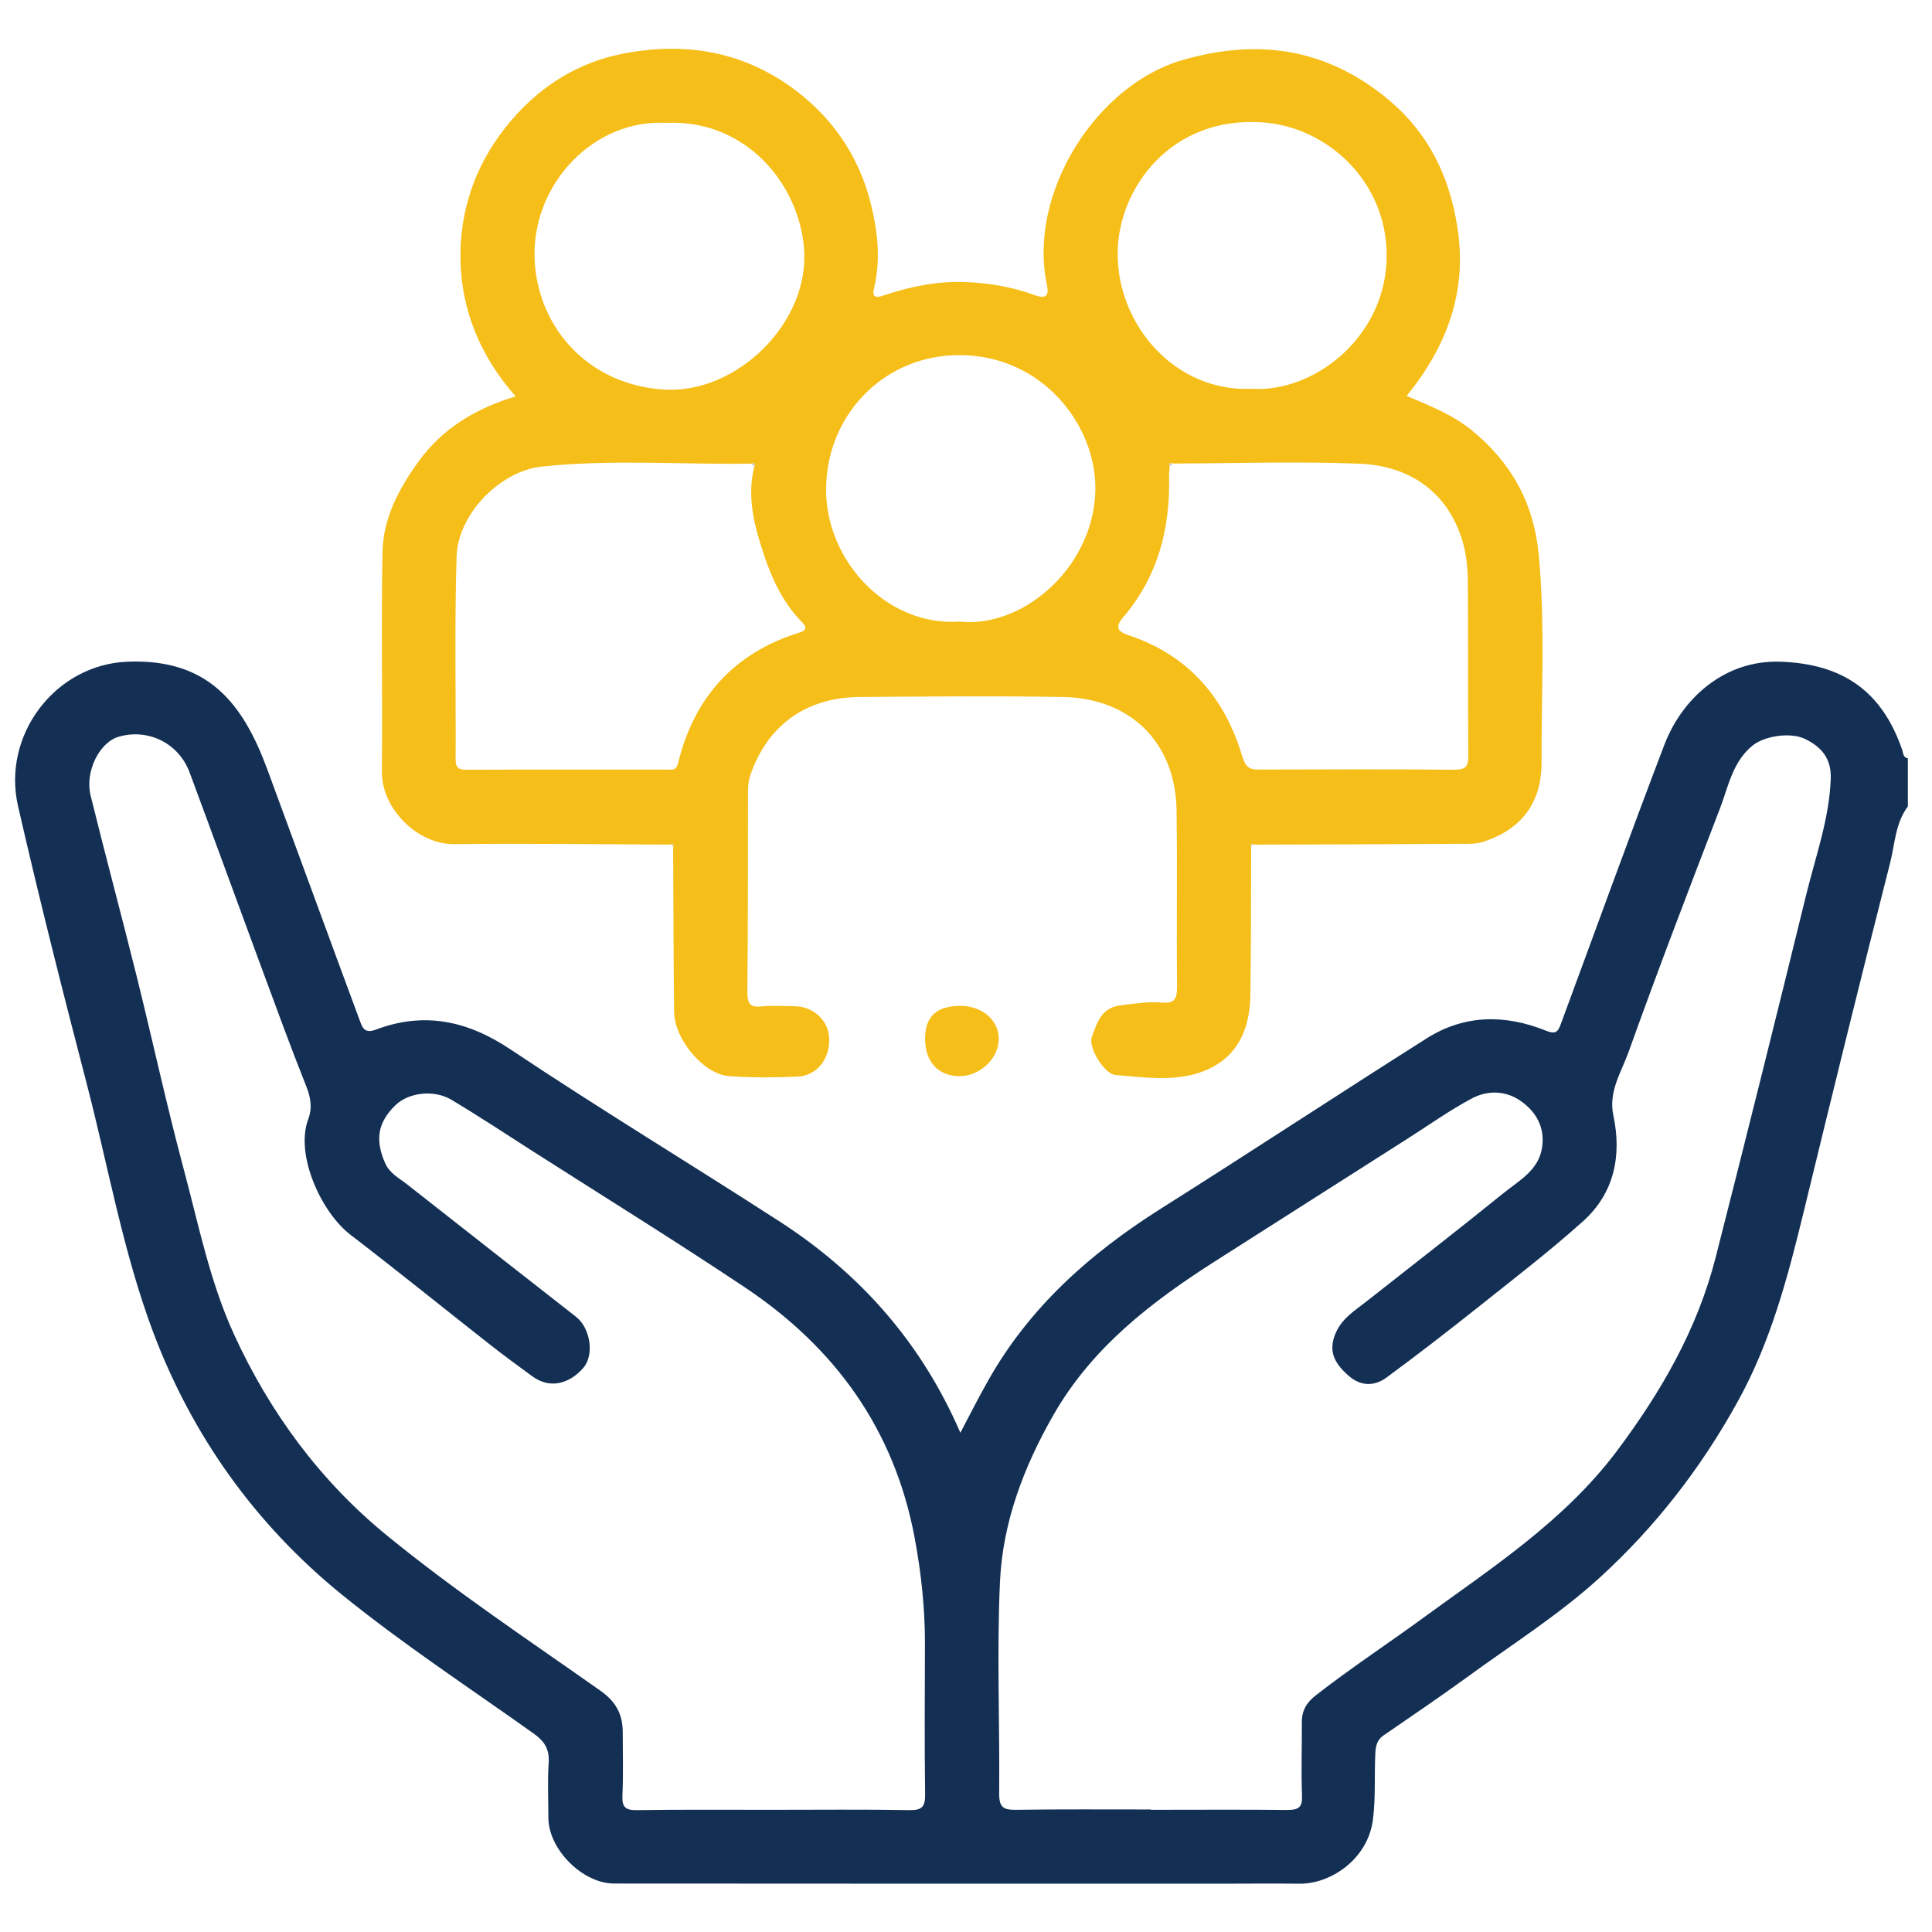
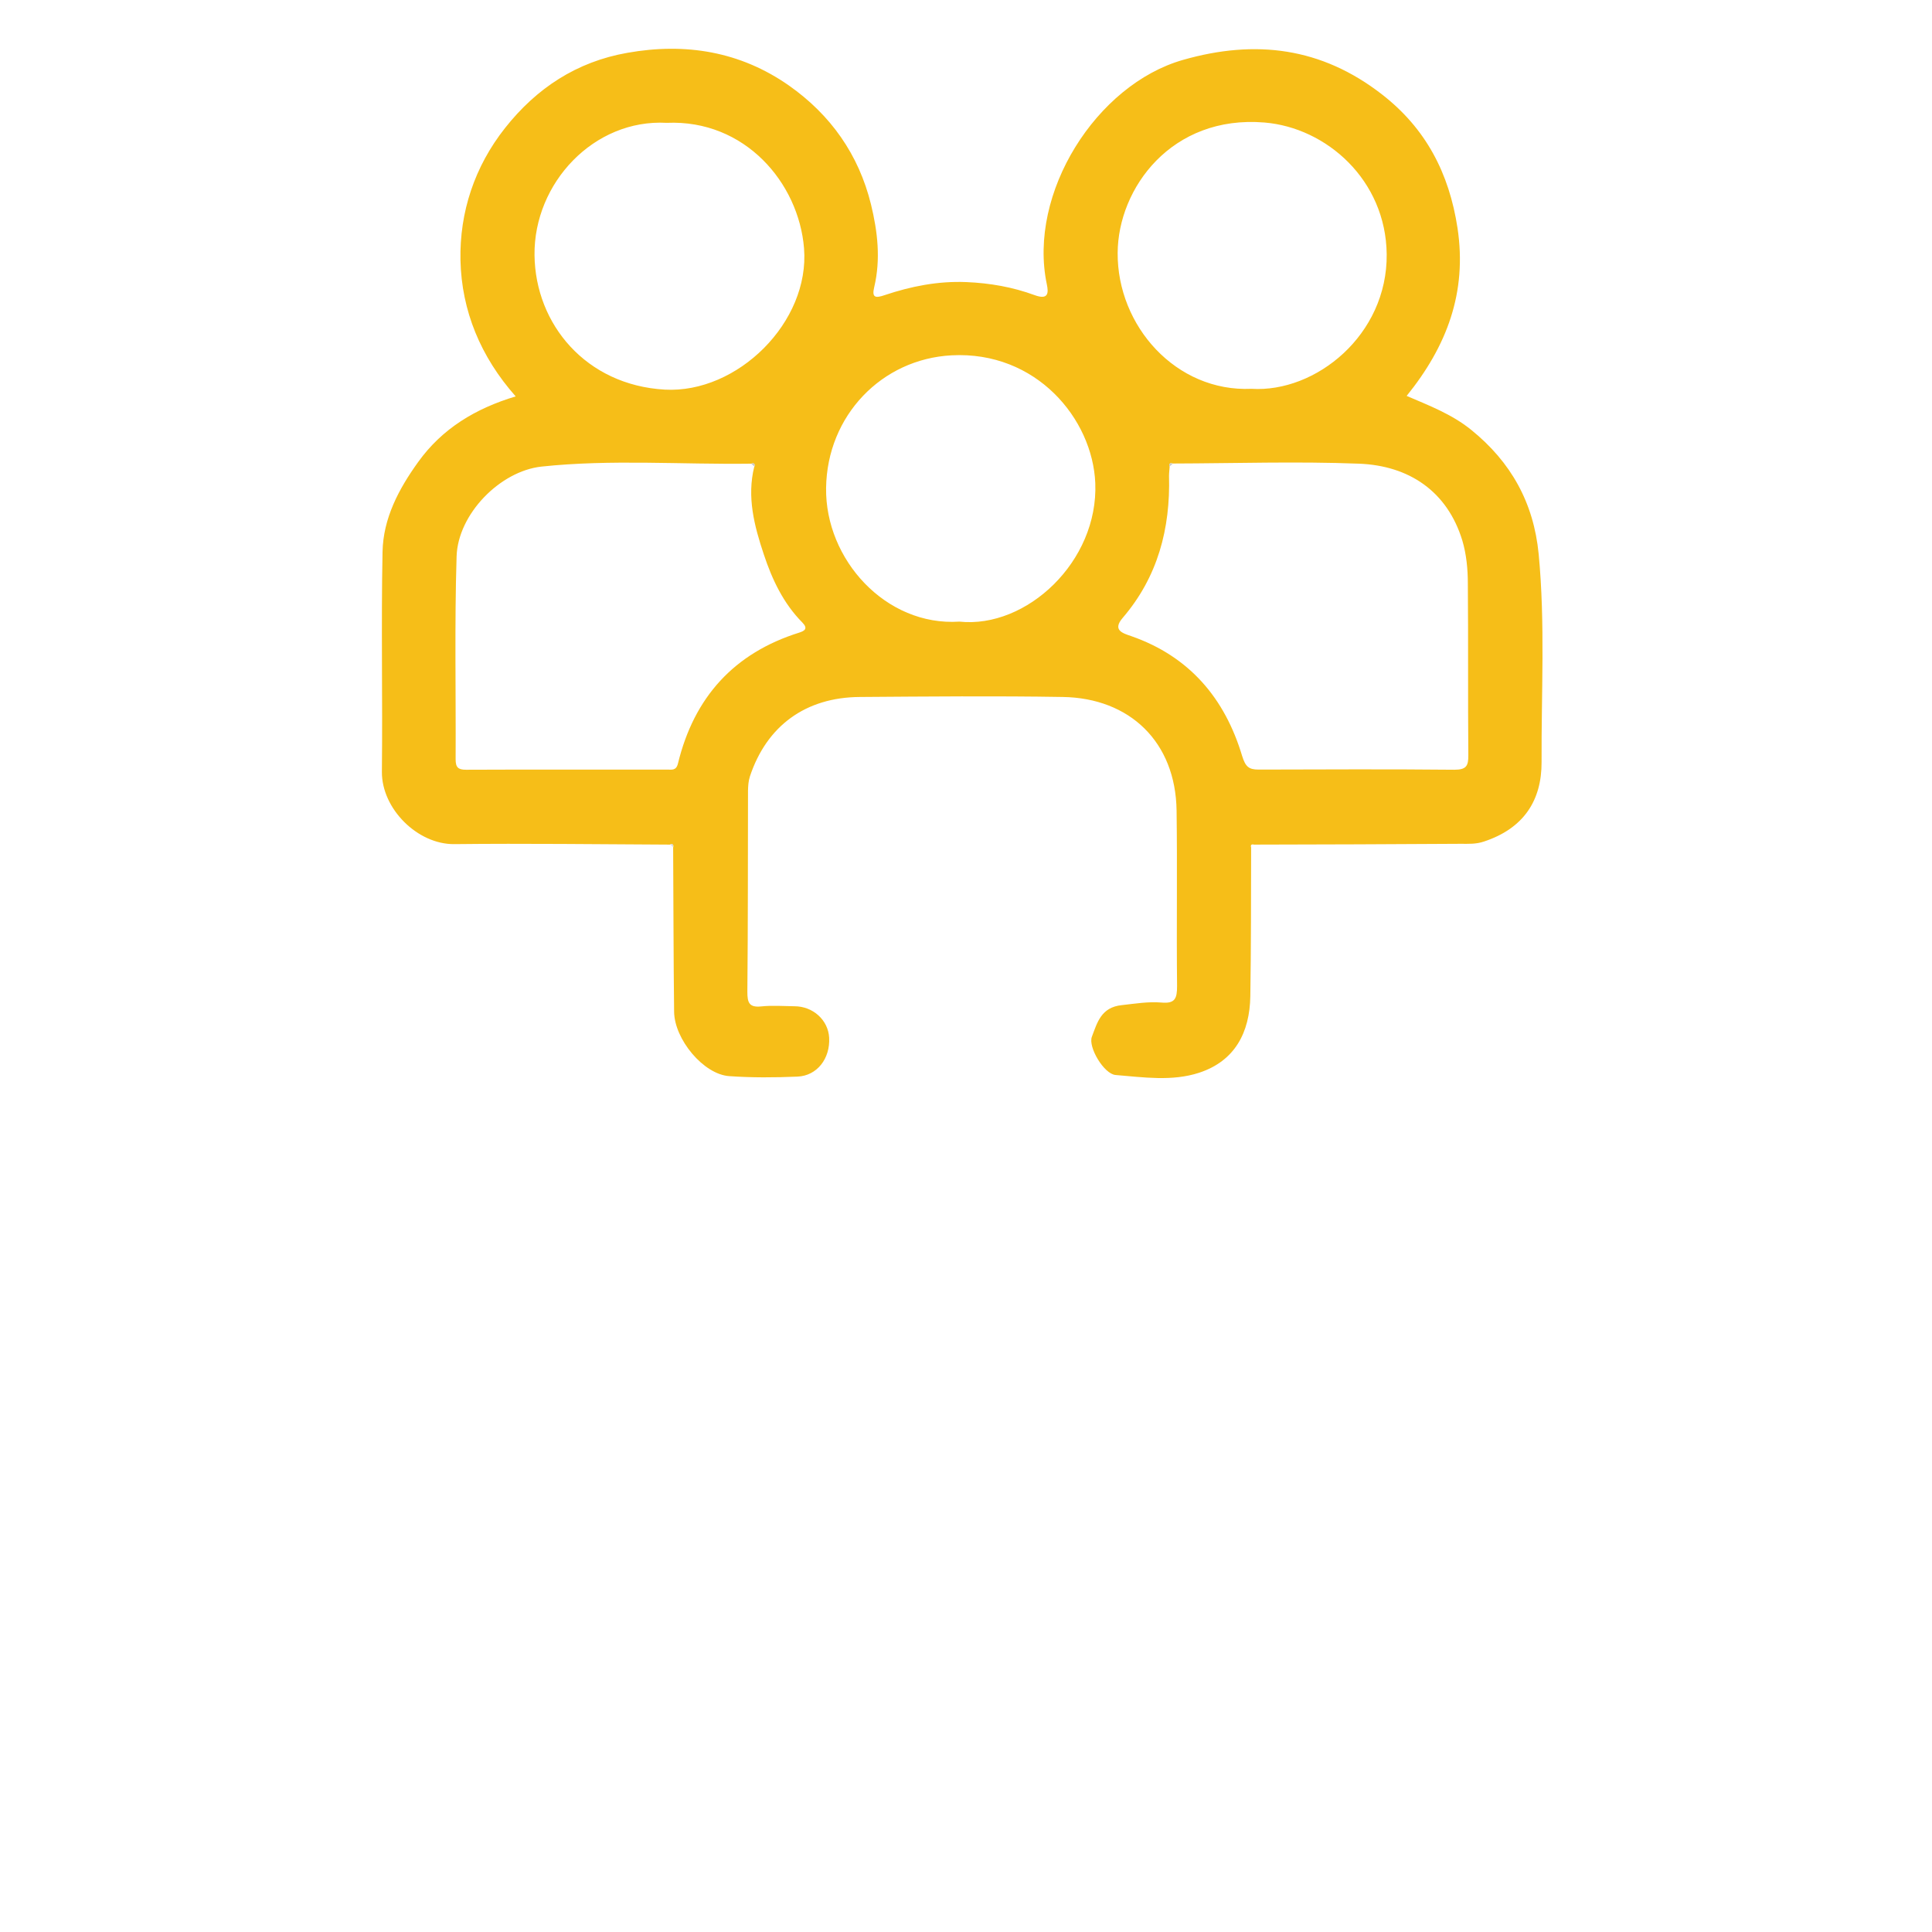
<svg xmlns="http://www.w3.org/2000/svg" id="Layer_1" data-name="Layer 1" viewBox="0 0 120 120">
  <defs>
    <style>
      .cls-1 {
        fill: #ddd;
      }

      .cls-2 {
        fill: #cacaca;
      }

      .cls-3 {
        fill: #133054;
      }

      .cls-4 {
        fill: #f6be18;
      }
    </style>
  </defs>
-   <path class="cls-3" d="m118.5,50.09c-.79,1.05-.8,2.35-1.11,3.54-1.83,7.19-3.6,14.39-5.35,21.6-.99,4.07-2.05,8.11-4.1,11.81-2.27,4.12-5.12,7.8-8.59,10.96-2.57,2.34-5.52,4.19-8.32,6.24-1.68,1.22-3.4,2.38-5.11,3.56-.42.29-.48.7-.5,1.18-.06,1.36.03,2.71-.15,4.08-.33,2.43-2.63,3.97-4.57,3.94-1.64-.02-3.29,0-4.93,0-12.54,0-25.09,0-37.63-.01-1.94,0-4.07-2.11-4.08-4.08,0-1.15-.06-2.3.02-3.44.05-.83-.27-1.32-.91-1.78-4-2.85-8.12-5.55-11.93-8.64-5.36-4.35-9.3-9.85-11.74-16.34-1.87-5-2.78-10.27-4.12-15.42-1.49-5.72-2.94-11.45-4.26-17.22-1.01-4.4,2.29-8.78,6.78-8.97,5.02-.21,7.18,2.57,8.7,6.68,1.93,5.23,3.84,10.47,5.78,15.7.14.37.28.73.97.47,2.97-1.12,5.66-.57,8.34,1.22,5.51,3.68,11.18,7.11,16.75,10.71,4.97,3.22,8.77,7.48,11.21,13.11.61-1.16,1.14-2.21,1.72-3.23,2.57-4.57,6.34-7.91,10.72-10.68,5.53-3.49,11-7.09,16.53-10.59,2.34-1.48,4.87-1.49,7.38-.48.57.23.75.12.92-.34,2.15-5.81,4.25-11.63,6.46-17.42,1.08-2.83,3.7-5.28,7.23-5.15,3.83.14,6.28,1.81,7.54,5.48.06.16.05.48.35.52v2.98Zm-70.48,62.32c2.83,0,5.66-.03,8.49.02.76.01.96-.22.95-.97-.04-3.14-.02-6.27-.01-9.41,0-2.22-.24-4.41-.65-6.59-1.27-6.7-4.94-11.76-10.52-15.49-4.37-2.92-8.83-5.68-13.26-8.51-1.65-1.06-3.29-2.14-4.98-3.15-1.08-.65-2.66-.45-3.46.32-1.13,1.08-1.29,2.18-.66,3.61.29.65.85.92,1.35,1.31,3.5,2.75,7,5.5,10.51,8.24.87.68,1.16,2.33.46,3.16-.72.85-1.95,1.43-3.17.54-.9-.66-1.81-1.32-2.68-2.01-2.88-2.26-5.73-4.57-8.64-6.8-1.77-1.36-3.45-4.94-2.6-7.18.25-.66.16-1.31-.12-2.01-1-2.51-1.92-5.04-2.86-7.58-1.47-3.98-2.92-7.97-4.4-11.95-.68-1.81-2.58-2.73-4.4-2.2-1.2.35-2.11,2.17-1.74,3.66.93,3.77,1.94,7.52,2.88,11.3.97,3.92,1.83,7.88,2.87,11.78.94,3.49,1.63,7.04,3.15,10.37,2.24,4.89,5.38,9.13,9.49,12.49,4.23,3.46,8.8,6.5,13.27,9.65.98.69,1.4,1.49,1.39,2.62,0,1.3.04,2.6-.02,3.9-.03.71.18.91.89.9,2.83-.04,5.66-.02,8.49-.02Zm23.45,0c2.83,0,5.66-.02,8.49.01.68,0,.94-.15.91-.88-.06-1.53,0-3.06-.01-4.59,0-.73.31-1.22.88-1.66,2.14-1.67,4.41-3.16,6.6-4.76,4.29-3.13,8.78-6.02,12.06-10.37,2.77-3.69,5.03-7.6,6.17-12.09,1.91-7.49,3.78-15,5.62-22.51.58-2.37,1.43-4.69,1.52-7.18.05-1.25-.56-1.98-1.59-2.48-.93-.45-2.56-.18-3.28.42-1.24,1.02-1.49,2.55-2.02,3.92-1.93,5.02-3.86,10.05-5.67,15.11-.45,1.25-1.26,2.45-.94,3.94.53,2.5.05,4.83-1.89,6.57-2.12,1.9-4.38,3.63-6.61,5.41-1.84,1.46-3.7,2.9-5.59,4.29-.76.56-1.61.55-2.37-.12-.75-.67-1.26-1.38-.85-2.49.38-1.04,1.25-1.54,2.03-2.16,2.82-2.22,5.66-4.42,8.45-6.68.96-.78,2.19-1.41,2.4-2.84.19-1.25-.37-2.23-1.36-2.91-.94-.64-2.05-.64-3.01-.13-1.4.75-2.7,1.68-4.04,2.53-3.96,2.52-7.92,5.04-11.87,7.56-3.97,2.53-7.66,5.36-10.06,9.55-1.85,3.23-3.16,6.67-3.33,10.37-.2,4.39-.01,8.79-.05,13.19,0,.86.3.99,1.05.98,2.79-.04,5.58-.02,8.37-.02Z" />
  <path class="cls-4" d="m77.71,52.61c-.01,3.09,0,6.19-.05,9.28-.04,2.23-.95,4.01-3.18,4.74-1.68.55-3.47.28-5.19.14-.72-.06-1.72-1.74-1.47-2.38.33-.87.57-1.83,1.86-1.96.82-.09,1.64-.23,2.46-.16.86.08.97-.27.97-1.03-.04-3.63.02-7.26-.03-10.89-.06-4.28-2.92-6.99-7.06-7.06-4.2-.07-8.41-.03-12.61,0-3.38.02-5.79,1.8-6.83,4.93-.1.31-.11.59-.12.88-.01,4.17,0,8.33-.04,12.5,0,.66.1.99.86.91.68-.07,1.37-.02,2.06-.01,1.16,0,2.1.86,2.16,1.95.07,1.3-.75,2.37-1.97,2.42-1.41.06-2.83.07-4.24-.03-1.59-.11-3.4-2.28-3.42-4-.04-3.4-.04-6.8-.06-10.2.05-.17-.02-.22-.18-.18-4.47-.02-8.95-.08-13.42-.03-2.27.02-4.51-2.19-4.49-4.5.05-4.55-.05-9.1.04-13.65.04-2.08,1-3.9,2.21-5.58,1.5-2.09,3.57-3.33,6.06-4.08-2.18-2.46-3.36-5.32-3.43-8.46-.06-2.99.88-5.82,2.77-8.21,1.95-2.47,4.45-4.12,7.6-4.67,3.6-.64,7-.09,10.03,2.03,2.59,1.82,4.34,4.29,5.1,7.39.41,1.68.61,3.4.2,5.13-.16.66.07.7.65.5,1.64-.55,3.31-.88,5.06-.81,1.47.06,2.89.31,4.25.81.87.32.87-.15.76-.67-1.19-5.67,3.08-12.41,8.46-13.94,4.51-1.29,8.6-.77,12.34,2.13,2.74,2.12,4.19,4.9,4.71,8.32.6,3.99-.66,7.33-3.16,10.42,1.37.59,2.8,1.13,4.01,2.11,2.47,2,3.88,4.52,4.19,7.72.41,4.3.16,8.61.18,12.91.01,2.38-1.1,4.12-3.58,4.94-.5.17-.97.14-1.44.14-4.28.03-8.56.04-12.84.05-.16-.04-.23.02-.18.18Zm-30.85-23.63c.04-.17-.02-.24-.2-.18-4.34.06-8.69-.28-13.02.18-2.59.28-5.2,2.96-5.28,5.58-.13,4.2-.04,8.4-.06,12.6,0,.51.16.65.65.65,4.16-.02,8.33,0,12.49-.01.28,0,.56.08.67-.38,1-4.11,3.48-6.86,7.54-8.13.31-.1.56-.24.19-.62-1.18-1.19-1.88-2.67-2.4-4.24-.59-1.77-1.06-3.56-.59-5.45Zm25.79,0c-.01.19-.04.38-.04.57.09,3.29-.7,6.29-2.88,8.83-.65.76,0,.95.53,1.13,3.62,1.26,5.82,3.87,6.89,7.44.21.68.42.85,1.03.85,4.05-.01,8.1-.03,12.15.01.74,0,.88-.23.87-.91-.03-3.55,0-7.11-.03-10.66,0-.89-.09-1.82-.34-2.66-.93-3.06-3.31-4.66-6.42-4.78-3.85-.15-7.71-.02-11.57-.01-.18-.06-.23.01-.2.18ZM41.41,7.63c-4.51-.25-8.26,3.73-8.21,8.22.05,4.28,3.19,8.07,8.09,8.35,4.51.25,9.02-4.19,8.65-8.78-.33-4.07-3.68-8-8.52-7.79Zm18.18,30.98c4.17.44,8.64-3.73,8.44-8.61-.17-3.99-3.67-8.21-8.93-7.93-4.33.23-7.73,3.74-7.79,8.24-.06,4.44,3.71,8.6,8.28,8.3Zm18.14-14.46c4,.25,8.45-3.35,8.4-8.36-.05-4.61-3.74-7.86-7.59-8.18-5.77-.48-9.1,4.08-9.12,8.1-.03,4.53,3.62,8.65,8.31,8.44Z" />
-   <path class="cls-4" d="m59.69,62.48c1.38.01,2.4.95,2.34,2.14-.06,1.2-1.23,2.25-2.48,2.22-1.31-.02-2.11-.93-2.09-2.37.02-1.36.73-2,2.23-1.99Z" />
  <path class="cls-1" d="m41.62,52.43c.16-.04.23.02.18.18-.06-.06-.12-.12-.18-.18Z" />
-   <path class="cls-1" d="m77.71,52.61c-.05-.17.02-.22.18-.18-.06.06-.12.12-.18.18Z" />
  <path class="cls-2" d="m46.86,28.98c-.07-.06-.13-.12-.2-.18.18-.06.23.01.2.18Z" />
  <path class="cls-2" d="m72.84,28.8c-.07.06-.13.12-.2.18-.03-.17.02-.24.2-.18Z" />
</svg>